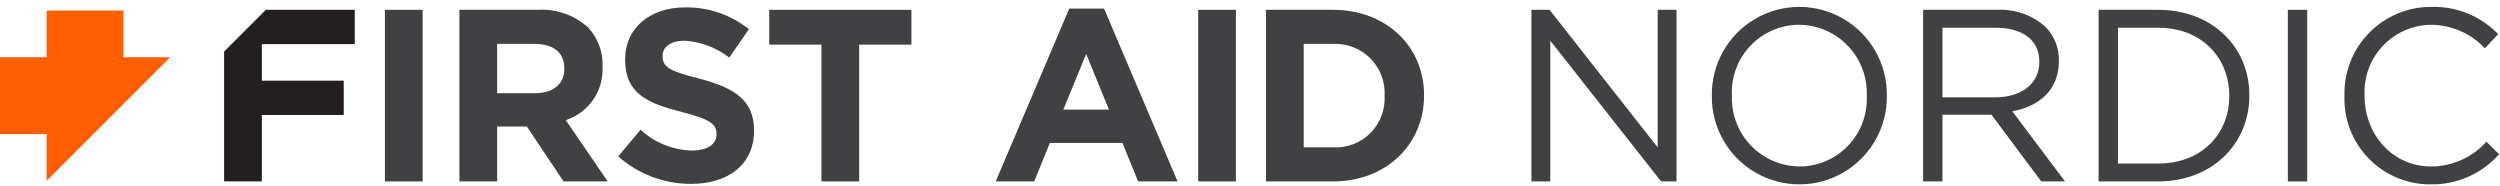
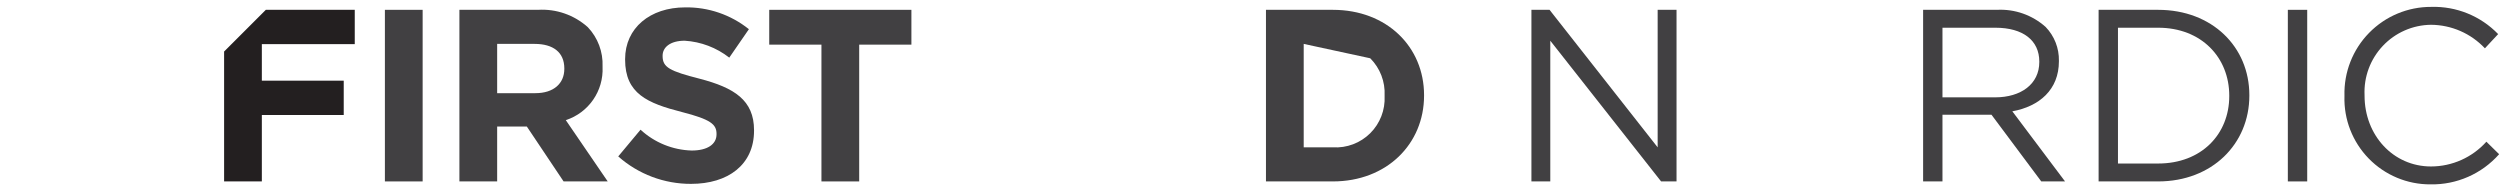
<svg xmlns="http://www.w3.org/2000/svg" width="336px" height="25px" viewBox="0 0 336 25" version="1.1">
  <title>5B1206A8-1257-46E4-A222-DE9243512C4E</title>
  <g id="Other-sites" stroke="none" stroke-width="1" fill="none" fill-rule="evenodd">
    <g id="FirstAidNordic-styles" transform="translate(-360, -69)" fill-rule="nonzero">
      <g id="first-aid-nordic-logo" transform="translate(360, 69)">
        <polygon id="Path" fill="#414042" points="51.73 1.321 56.803 1.321 56.803 24.383 51.73 24.383" />
        <path d="M61.744,1.321 L72.287,1.321 C74.75,1.166 77.172,2.01 79.007,3.66 C80.351,5.079 81.064,6.98 80.984,8.932 L80.984,8.997 C81.136,12.222 79.113,15.149 76.043,16.147 L81.676,24.383 L75.746,24.383 L70.804,17.003 L66.818,17.003 L66.818,24.383 L61.744,24.383 L61.744,1.321 Z M71.957,12.522 C74.428,12.522 75.845,11.205 75.845,9.261 L75.845,9.195 C75.845,7.021 74.329,5.9 71.859,5.9 L66.818,5.9 L66.818,12.522 L71.957,12.522 Z" id="Shape" fill="#414042" />
        <path d="M83.091,21.022 L86.089,17.431 C87.97,19.167 90.416,20.162 92.975,20.231 C95.05,20.231 96.302,19.408 96.302,18.057 L96.302,17.992 C96.302,16.706 95.511,16.048 91.657,15.059 C87.012,13.874 84.014,12.588 84.014,8.009 L84.014,7.943 C84.014,3.759 87.375,0.992 92.085,0.992 C95.195,0.941 98.224,1.978 100.651,3.924 L98.015,7.745 C96.292,6.399 94.202,5.607 92.02,5.472 C90.076,5.472 89.054,6.362 89.054,7.481 L89.054,7.548 C89.054,9.063 90.043,9.558 94.029,10.579 C98.707,11.797 101.343,13.478 101.343,17.497 L101.343,17.563 C101.343,22.143 97.851,24.712 92.876,24.712 C89.272,24.725 85.789,23.412 83.091,21.022 L83.091,21.022 Z" id="Path" fill="#414042" />
        <polygon id="Path" fill="#414042" points="110.402 5.999 103.385 5.999 103.385 1.321 122.493 1.321 122.493 5.999 115.476 5.999 115.476 24.383 110.402 24.383" />
-         <path d="M143.707,1.156 L148.385,1.156 L158.269,24.383 L152.964,24.383 L150.856,19.21 L141.104,19.21 L138.996,24.383 L133.824,24.383 L143.707,1.156 Z M149.044,14.73 L145.98,7.251 L142.916,14.73 L149.044,14.73 Z" id="Shape" fill="#414042" />
-         <polygon id="Path" fill="#414042" points="161.035 1.321 166.108 1.321 166.108 24.383 161.035 24.383" />
-         <path d="M170.145,1.321 L179.139,1.321 C186.386,1.321 191.394,6.296 191.394,12.786 L191.394,12.852 C191.394,19.342 186.386,24.383 179.139,24.383 L170.145,24.383 L170.145,1.321 Z M175.218,5.9 L175.218,19.803 L179.139,19.803 C181.003,19.913 182.825,19.226 184.152,17.912 C185.478,16.598 186.183,14.782 186.09,12.917 L186.09,12.852 C186.186,10.98 185.484,9.156 184.159,7.832 C182.834,6.507 181.01,5.805 179.139,5.9 L175.218,5.9 Z" id="Shape" fill="#414042" />
+         <path d="M170.145,1.321 L179.139,1.321 C186.386,1.321 191.394,6.296 191.394,12.786 L191.394,12.852 C191.394,19.342 186.386,24.383 179.139,24.383 L170.145,24.383 L170.145,1.321 Z M175.218,5.9 L175.218,19.803 L179.139,19.803 C181.003,19.913 182.825,19.226 184.152,17.912 C185.478,16.598 186.183,14.782 186.09,12.917 L186.09,12.852 C186.186,10.98 185.484,9.156 184.159,7.832 L175.218,5.9 Z" id="Shape" fill="#414042" />
        <polygon id="Path" fill="#414042" points="205.823 1.321 208.26 1.321 222.789 19.803 222.789 1.321 225.326 1.321 225.326 24.383 223.251 24.383 208.359 5.472 208.359 24.383 205.823 24.383" />
-         <path d="M230.069,12.917 L230.069,12.852 C230.01,8.619 232.23,4.681 235.883,2.54 C239.535,0.4 244.056,0.387 247.72,2.507 C251.385,4.627 253.627,8.553 253.592,12.786 L253.592,12.852 C253.651,17.085 251.431,21.023 247.778,23.164 C244.126,25.305 239.604,25.317 235.94,23.197 C232.276,21.077 230.033,17.151 230.069,12.917 L230.069,12.917 Z M250.891,12.917 L250.891,12.852 C250.986,10.373 250.073,7.961 248.359,6.167 C246.646,4.373 244.278,3.35 241.798,3.331 C239.33,3.338 236.973,4.35 235.269,6.135 C233.565,7.919 232.663,10.321 232.771,12.786 L232.771,12.852 C232.675,15.331 233.589,17.743 235.302,19.537 C237.015,21.331 239.382,22.354 241.863,22.373 C244.331,22.367 246.689,21.354 248.393,19.569 C250.096,17.785 250.999,15.382 250.891,12.917 L250.891,12.917 Z" id="Shape" fill="#414042" />
        <path d="M258.466,1.321 L268.382,1.321 C270.787,1.191 273.144,2.021 274.938,3.627 C276.111,4.846 276.752,6.482 276.717,8.173 L276.717,8.24 C276.717,12.061 274.082,14.302 270.457,14.96 L277.541,24.383 L274.345,24.383 L267.657,15.422 L261.068,15.422 L261.068,24.383 L258.466,24.383 L258.466,1.321 Z M268.152,13.083 C271.611,13.083 274.082,11.304 274.082,8.339 L274.082,8.272 C274.082,5.44 271.908,3.726 268.184,3.726 L261.068,3.726 L261.068,13.083 L268.152,13.083 Z" id="Shape" fill="#414042" />
        <path d="M282.053,1.321 L290.058,1.321 C297.306,1.321 302.313,6.296 302.313,12.786 L302.313,12.852 C302.313,19.342 297.306,24.383 290.058,24.383 L282.053,24.383 L282.053,1.321 Z M284.655,3.726 L284.655,21.977 L290.058,21.977 C295.889,21.977 299.612,18.024 299.612,12.917 L299.612,12.852 C299.612,7.745 295.889,3.726 290.058,3.726 L284.655,3.726 Z" id="Shape" fill="#414042" />
        <polygon id="Path" fill="#414042" points="307.485 1.321 310.089 1.321 310.089 24.383 307.485 24.383" />
        <path d="M315.095,12.917 L315.095,12.852 C315.012,9.71 316.205,6.668 318.403,4.421 C320.6,2.174 323.614,0.913 326.757,0.926 C330.136,0.824 333.401,2.151 335.75,4.582 L333.972,6.494 C332.092,4.491 329.471,3.348 326.724,3.331 C324.272,3.359 321.937,4.382 320.254,6.165 C318.571,7.947 317.684,10.337 317.796,12.786 L317.796,12.852 C317.796,18.188 321.651,22.373 326.724,22.373 C329.565,22.371 332.272,21.161 334.169,19.046 L335.883,20.726 C333.55,23.364 330.178,24.845 326.658,24.779 C323.534,24.796 320.537,23.543 318.356,21.305 C316.175,19.068 314.998,16.04 315.095,12.917 Z" id="Path" fill="#414042" />
-         <polygon id="Path" fill="#FF5F00" points="16.598 7.688 16.598 1.418 6.271 1.418 6.271 7.688 0 7.688 0 18.016 6.271 18.016 6.271 24.287 22.868 7.688" />
        <polygon id="Path" fill="#231F20" points="47.679 5.933 47.679 1.321 35.725 1.321 30.119 6.925 30.119 24.383 35.192 24.383 35.192 15.455 46.197 15.455 46.197 10.842 35.192 10.842 35.192 5.933" />
      </g>
    </g>
  </g>
</svg>